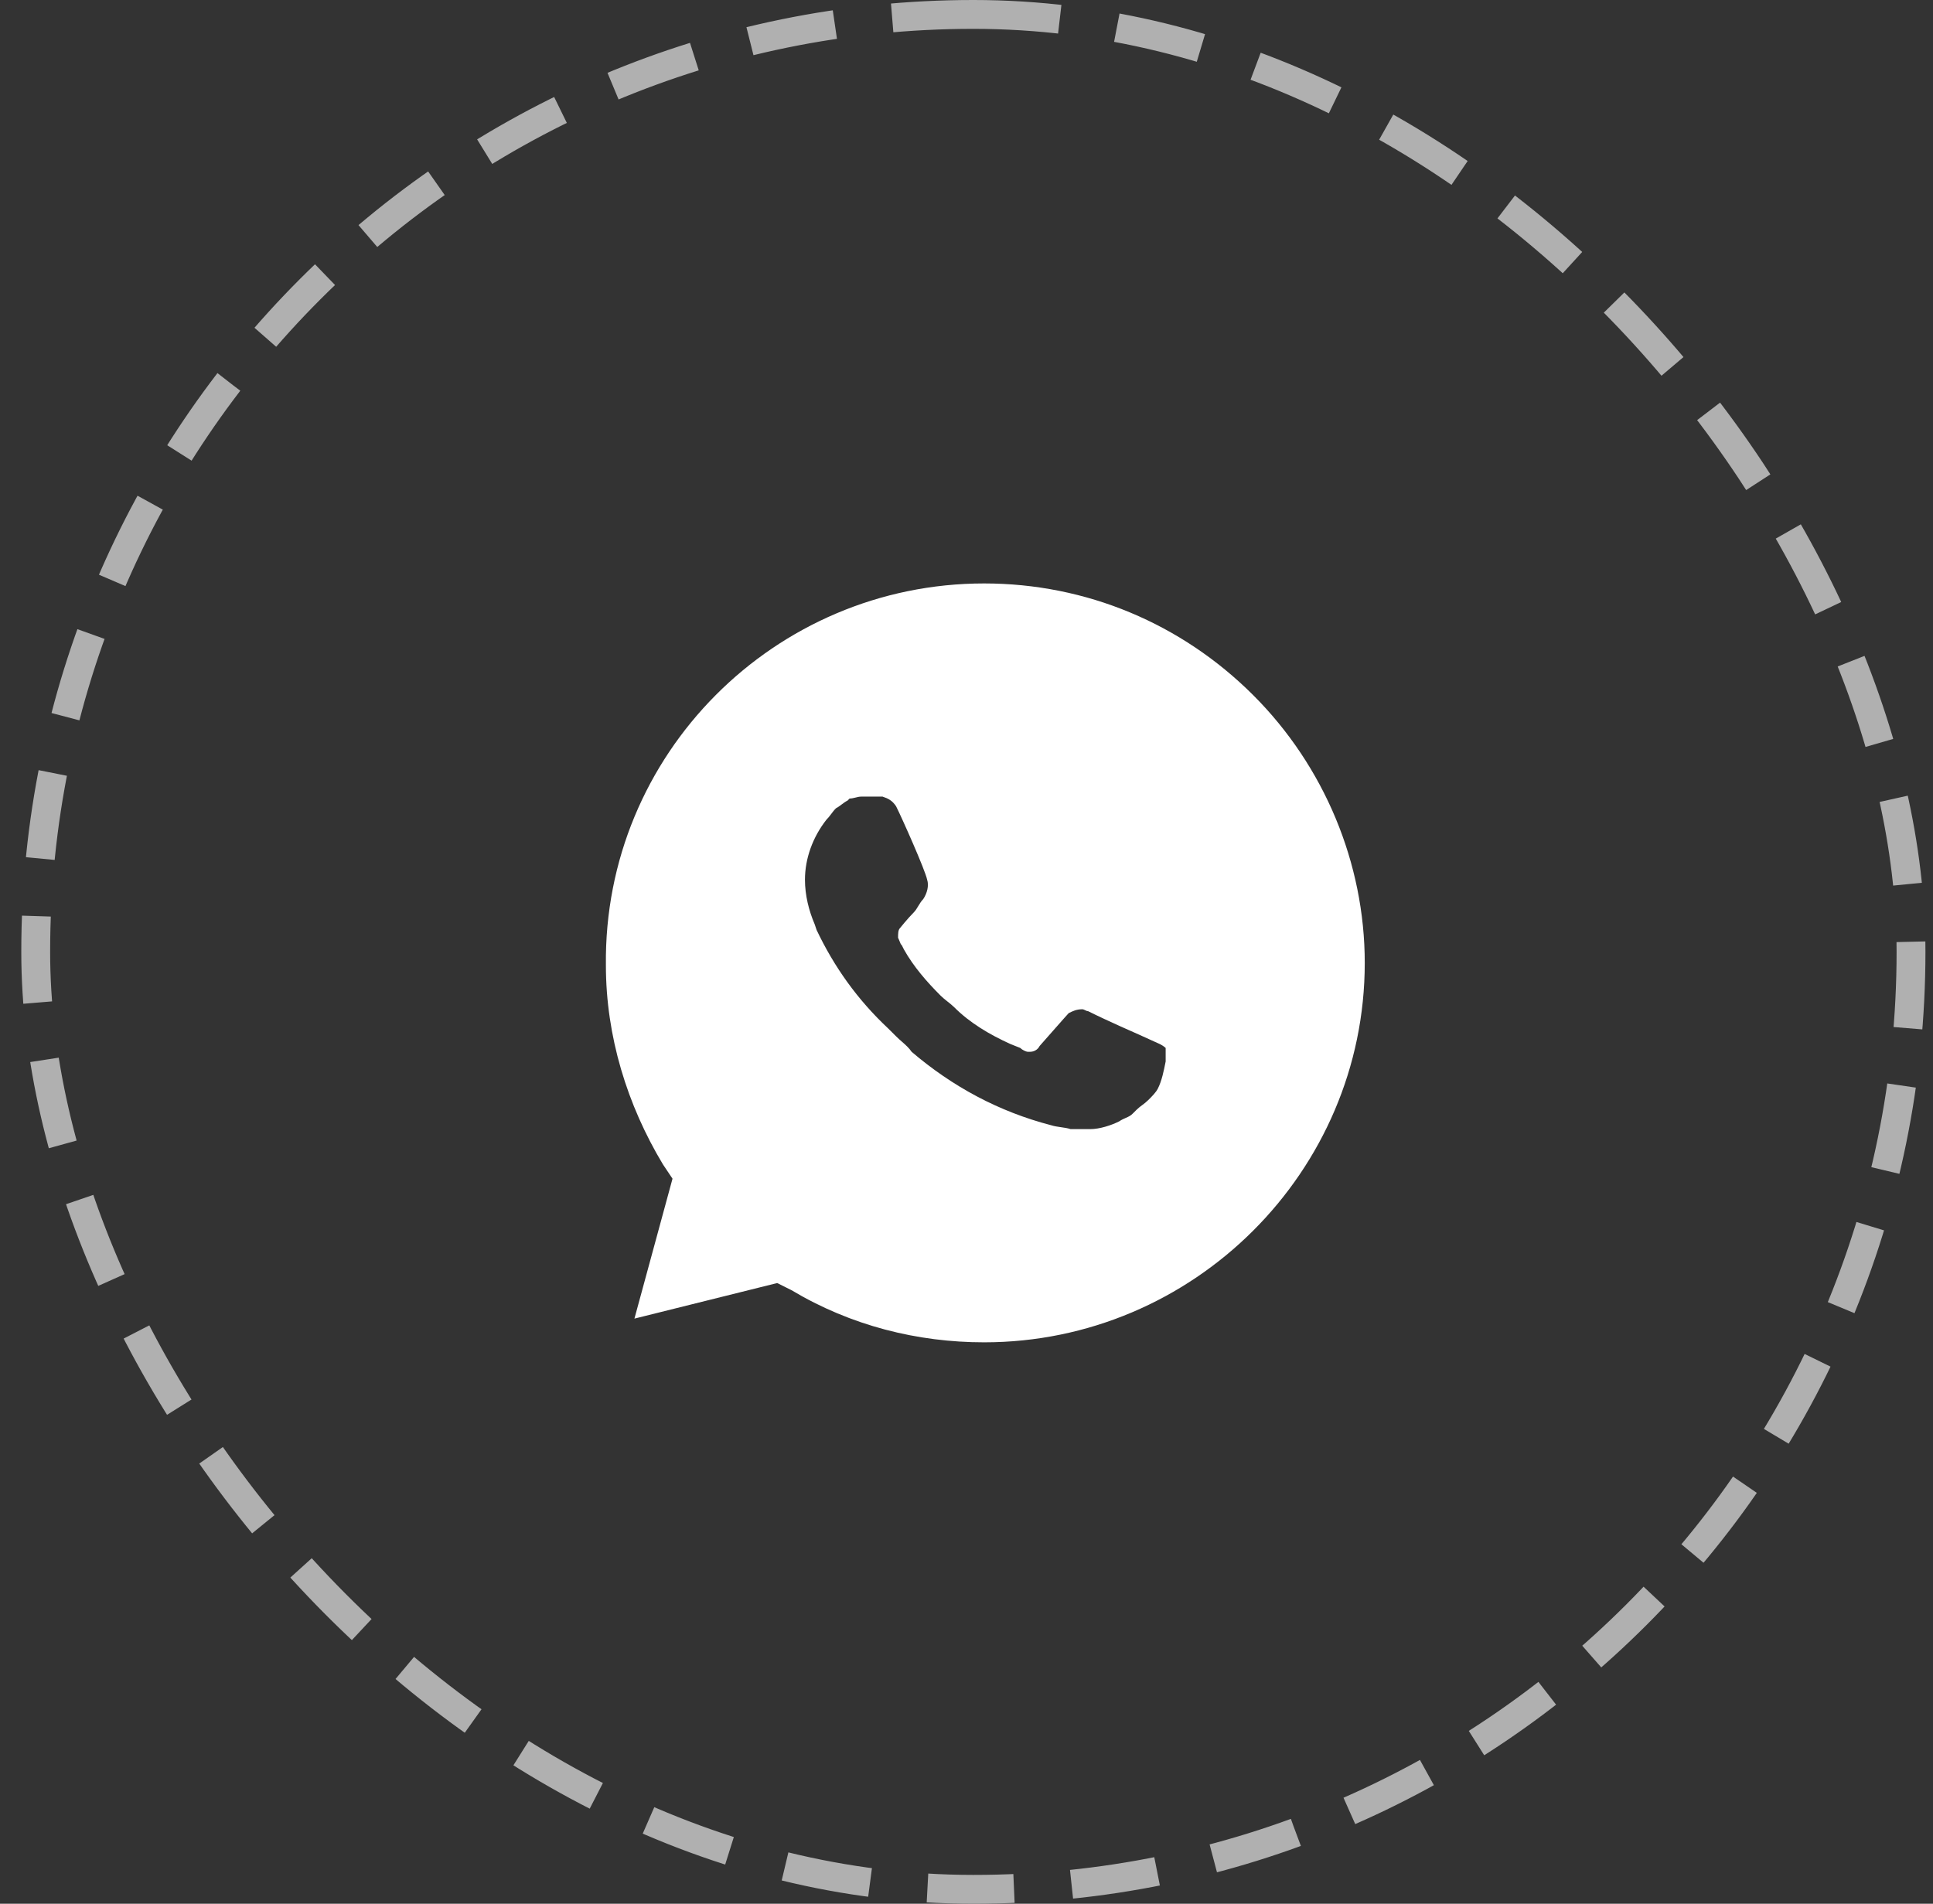
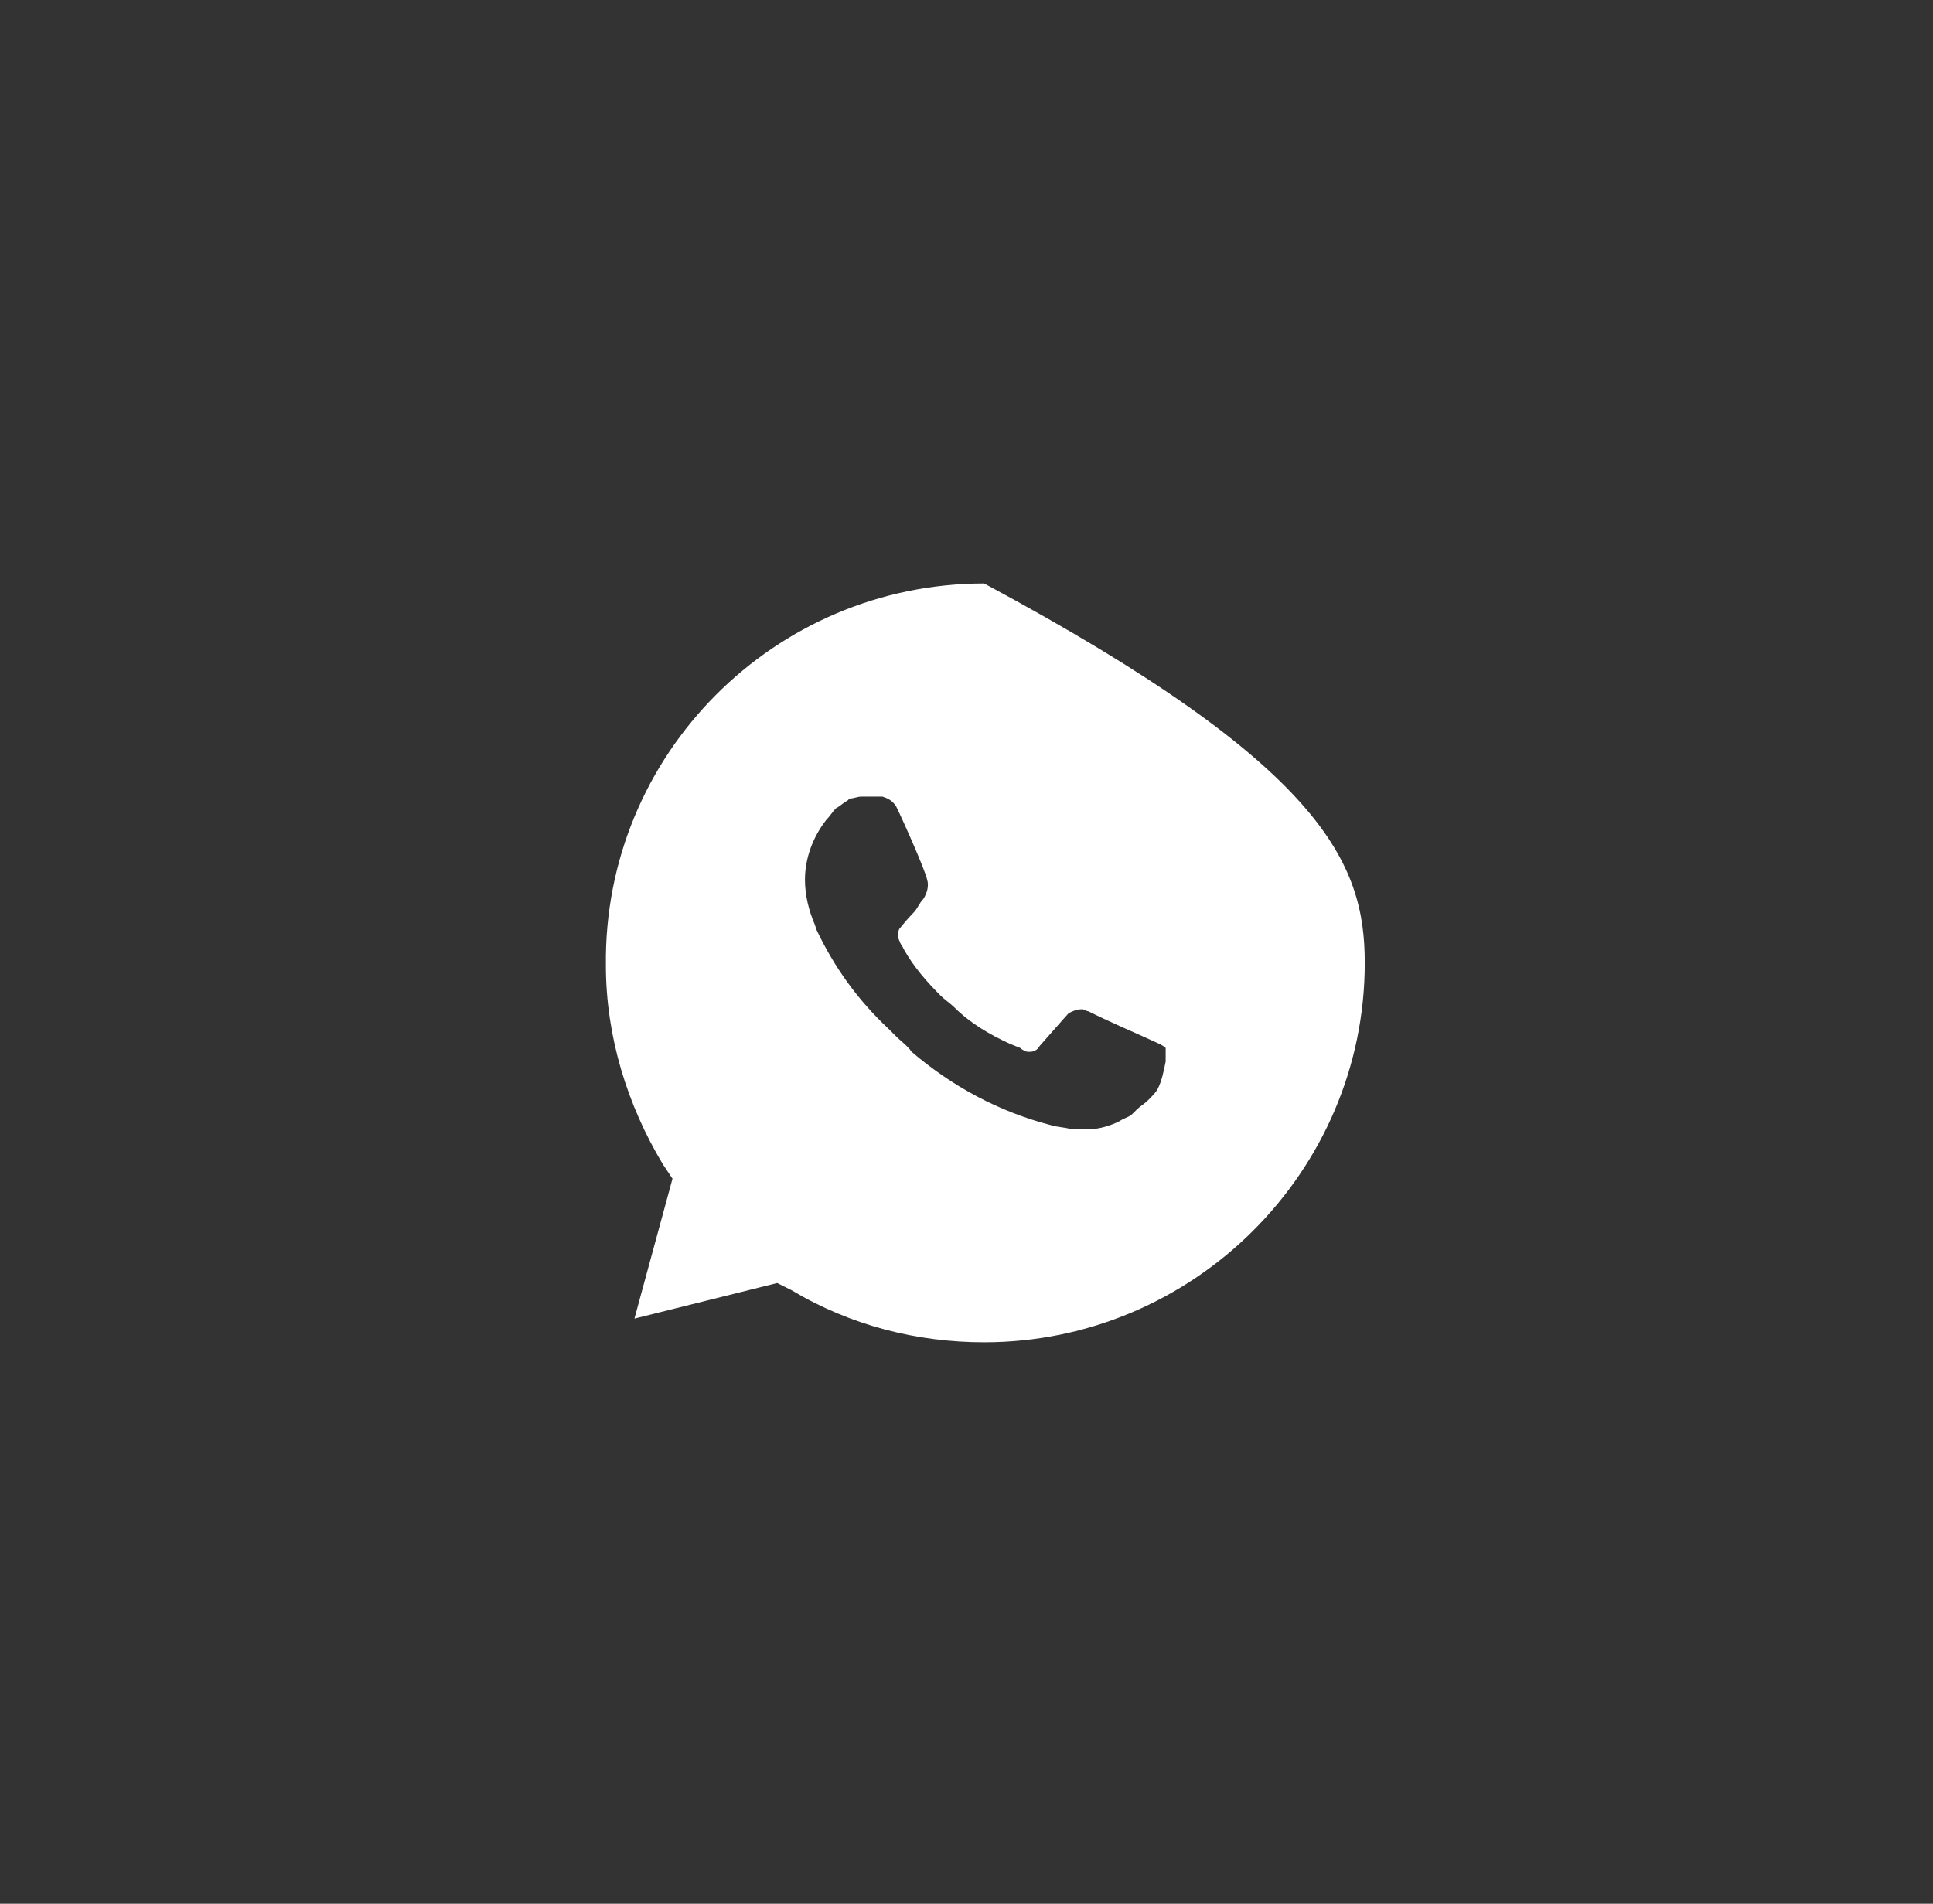
<svg xmlns="http://www.w3.org/2000/svg" width="67" height="66" viewBox="0 0 67 66" fill="none">
  <rect x="0" y="0" width="67" height="66" fill="#333333" stroke="none" />
-   <rect x="1.238" y="0.5" width="65" height="65" rx="32.5" stroke="#B0B0B0" stroke-dasharray="3 2" />
-   <path fill-rule="evenodd" clip-rule="evenodd" d="M27.432 44.727L26.938 44.481L21.99 45.714L23.31 40.863L22.98 40.37C21.743 38.315 21.001 35.93 21.001 33.464C20.918 26.147 26.855 20.227 34.111 20.227C37.657 20.227 40.955 21.625 43.429 24.091C45.903 26.558 47.304 29.929 47.304 33.382C47.304 40.617 41.368 46.536 34.111 46.536C31.803 46.536 29.494 45.961 27.432 44.727ZM40.201 36.196L39.462 35.861C39.462 35.861 38.387 35.392 37.715 35.056C37.681 35.056 37.647 35.04 37.614 35.023C37.58 35.006 37.547 34.989 37.513 34.989C37.311 34.989 37.177 35.056 37.042 35.124C37.042 35.124 36.975 35.191 36.034 36.263C35.967 36.397 35.833 36.464 35.698 36.464H35.631C35.564 36.464 35.429 36.397 35.362 36.33L35.026 36.196C34.287 35.861 33.614 35.459 33.077 34.922C33.01 34.855 32.925 34.788 32.841 34.721C32.757 34.654 32.673 34.587 32.606 34.52C32.136 34.051 31.665 33.515 31.329 32.912L31.262 32.778C31.22 32.736 31.205 32.695 31.183 32.638C31.169 32.602 31.153 32.561 31.128 32.51C31.128 32.376 31.128 32.242 31.195 32.175C31.195 32.175 31.464 31.84 31.665 31.639C31.733 31.572 31.783 31.488 31.833 31.404C31.884 31.32 31.934 31.236 32.001 31.169C32.136 30.968 32.203 30.7 32.136 30.499C32.069 30.164 31.262 28.355 31.06 27.953C30.926 27.752 30.791 27.684 30.59 27.617H29.851C29.783 27.617 29.716 27.634 29.649 27.651C29.582 27.668 29.514 27.684 29.447 27.684L29.38 27.752C29.313 27.785 29.246 27.835 29.178 27.885C29.111 27.936 29.044 27.986 28.977 28.02C28.909 28.087 28.859 28.154 28.809 28.221C28.758 28.288 28.708 28.355 28.641 28.422C28.17 29.025 27.901 29.762 27.901 30.499C27.901 31.035 28.036 31.572 28.237 32.041L28.305 32.242C28.91 33.515 29.716 34.654 30.791 35.66L31.06 35.928C31.13 35.998 31.2 36.059 31.267 36.118C31.394 36.23 31.51 36.333 31.598 36.464C33.01 37.67 34.623 38.541 36.437 39.011C36.538 39.044 36.656 39.061 36.773 39.078C36.891 39.094 37.009 39.111 37.11 39.145H37.782C38.118 39.145 38.521 39.011 38.79 38.877C38.878 38.818 38.954 38.785 39.022 38.755C39.109 38.717 39.185 38.684 39.26 38.608L39.395 38.474C39.462 38.407 39.529 38.357 39.597 38.307C39.664 38.257 39.731 38.206 39.798 38.139C39.933 38.005 40.067 37.871 40.134 37.737C40.269 37.469 40.336 37.135 40.403 36.8L40.403 36.33C40.403 36.33 40.336 36.263 40.201 36.196Z" fill="white" />
+   <path fill-rule="evenodd" clip-rule="evenodd" d="M27.432 44.727L26.938 44.481L21.99 45.714L23.31 40.863L22.98 40.37C21.743 38.315 21.001 35.93 21.001 33.464C20.918 26.147 26.855 20.227 34.111 20.227C45.903 26.558 47.304 29.929 47.304 33.382C47.304 40.617 41.368 46.536 34.111 46.536C31.803 46.536 29.494 45.961 27.432 44.727ZM40.201 36.196L39.462 35.861C39.462 35.861 38.387 35.392 37.715 35.056C37.681 35.056 37.647 35.04 37.614 35.023C37.58 35.006 37.547 34.989 37.513 34.989C37.311 34.989 37.177 35.056 37.042 35.124C37.042 35.124 36.975 35.191 36.034 36.263C35.967 36.397 35.833 36.464 35.698 36.464H35.631C35.564 36.464 35.429 36.397 35.362 36.33L35.026 36.196C34.287 35.861 33.614 35.459 33.077 34.922C33.01 34.855 32.925 34.788 32.841 34.721C32.757 34.654 32.673 34.587 32.606 34.52C32.136 34.051 31.665 33.515 31.329 32.912L31.262 32.778C31.22 32.736 31.205 32.695 31.183 32.638C31.169 32.602 31.153 32.561 31.128 32.51C31.128 32.376 31.128 32.242 31.195 32.175C31.195 32.175 31.464 31.84 31.665 31.639C31.733 31.572 31.783 31.488 31.833 31.404C31.884 31.32 31.934 31.236 32.001 31.169C32.136 30.968 32.203 30.7 32.136 30.499C32.069 30.164 31.262 28.355 31.06 27.953C30.926 27.752 30.791 27.684 30.59 27.617H29.851C29.783 27.617 29.716 27.634 29.649 27.651C29.582 27.668 29.514 27.684 29.447 27.684L29.38 27.752C29.313 27.785 29.246 27.835 29.178 27.885C29.111 27.936 29.044 27.986 28.977 28.02C28.909 28.087 28.859 28.154 28.809 28.221C28.758 28.288 28.708 28.355 28.641 28.422C28.17 29.025 27.901 29.762 27.901 30.499C27.901 31.035 28.036 31.572 28.237 32.041L28.305 32.242C28.91 33.515 29.716 34.654 30.791 35.66L31.06 35.928C31.13 35.998 31.2 36.059 31.267 36.118C31.394 36.23 31.51 36.333 31.598 36.464C33.01 37.67 34.623 38.541 36.437 39.011C36.538 39.044 36.656 39.061 36.773 39.078C36.891 39.094 37.009 39.111 37.11 39.145H37.782C38.118 39.145 38.521 39.011 38.79 38.877C38.878 38.818 38.954 38.785 39.022 38.755C39.109 38.717 39.185 38.684 39.26 38.608L39.395 38.474C39.462 38.407 39.529 38.357 39.597 38.307C39.664 38.257 39.731 38.206 39.798 38.139C39.933 38.005 40.067 37.871 40.134 37.737C40.269 37.469 40.336 37.135 40.403 36.8L40.403 36.33C40.403 36.33 40.336 36.263 40.201 36.196Z" fill="white" />
</svg>